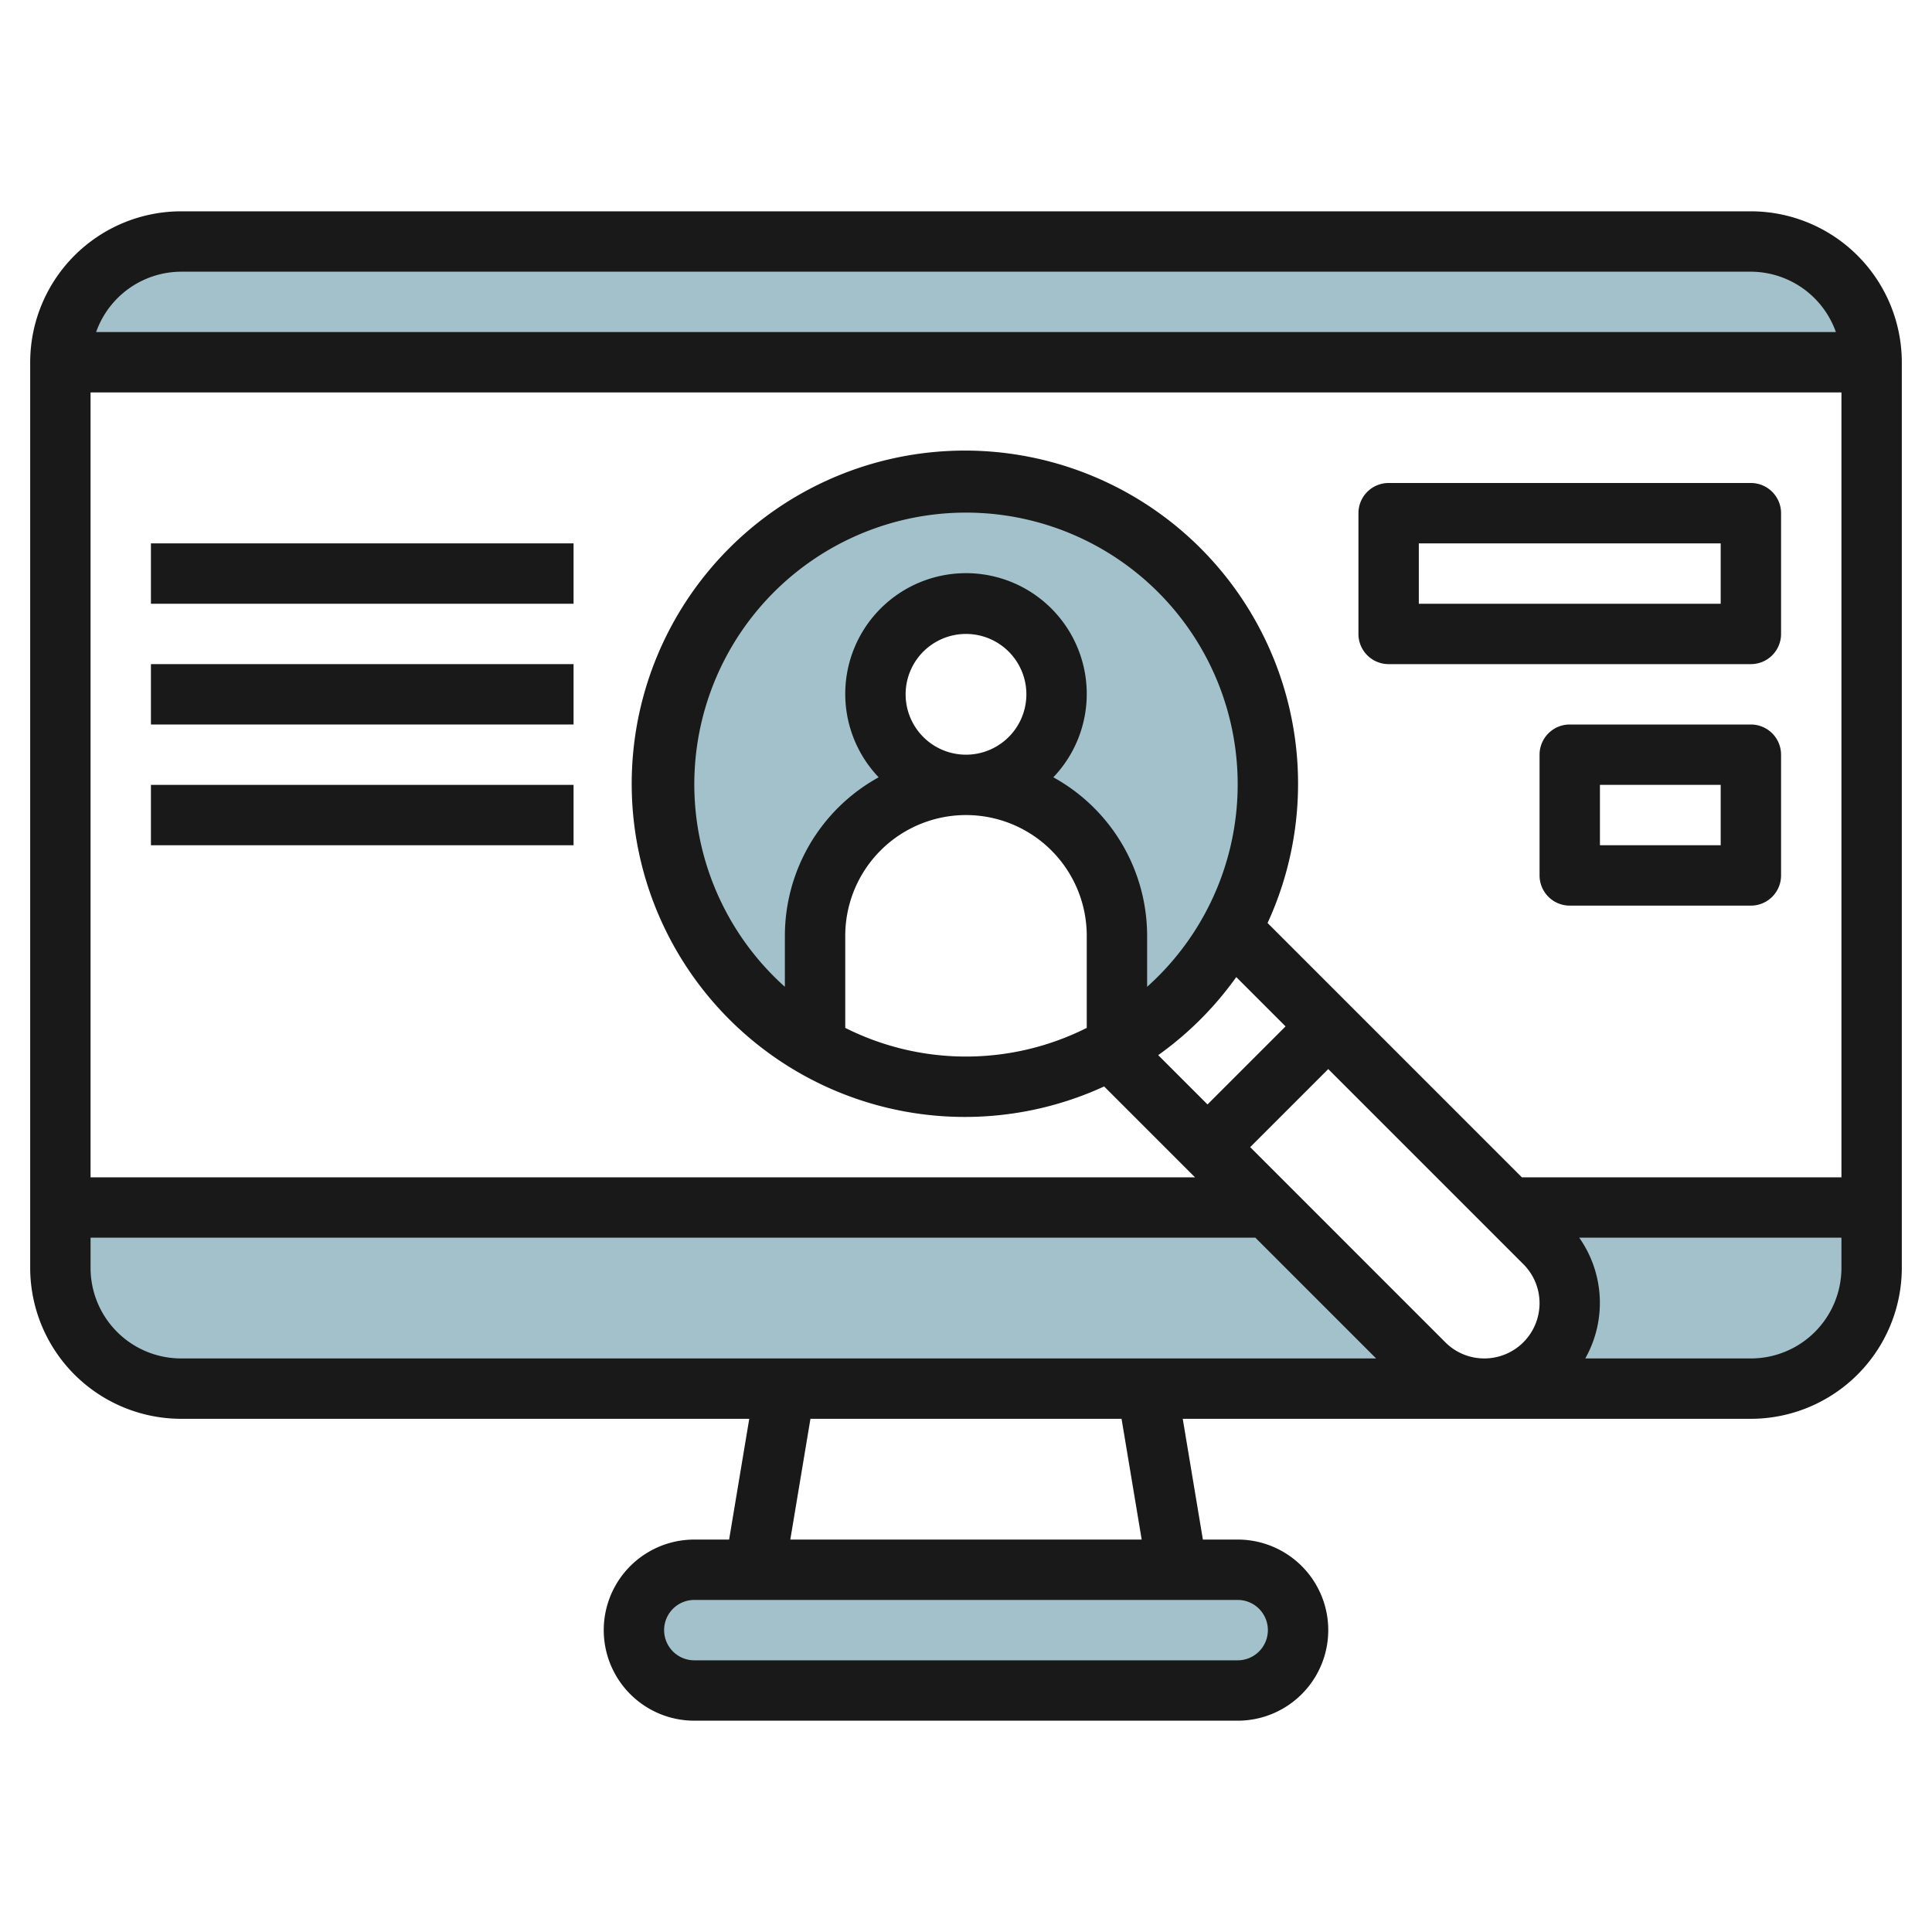
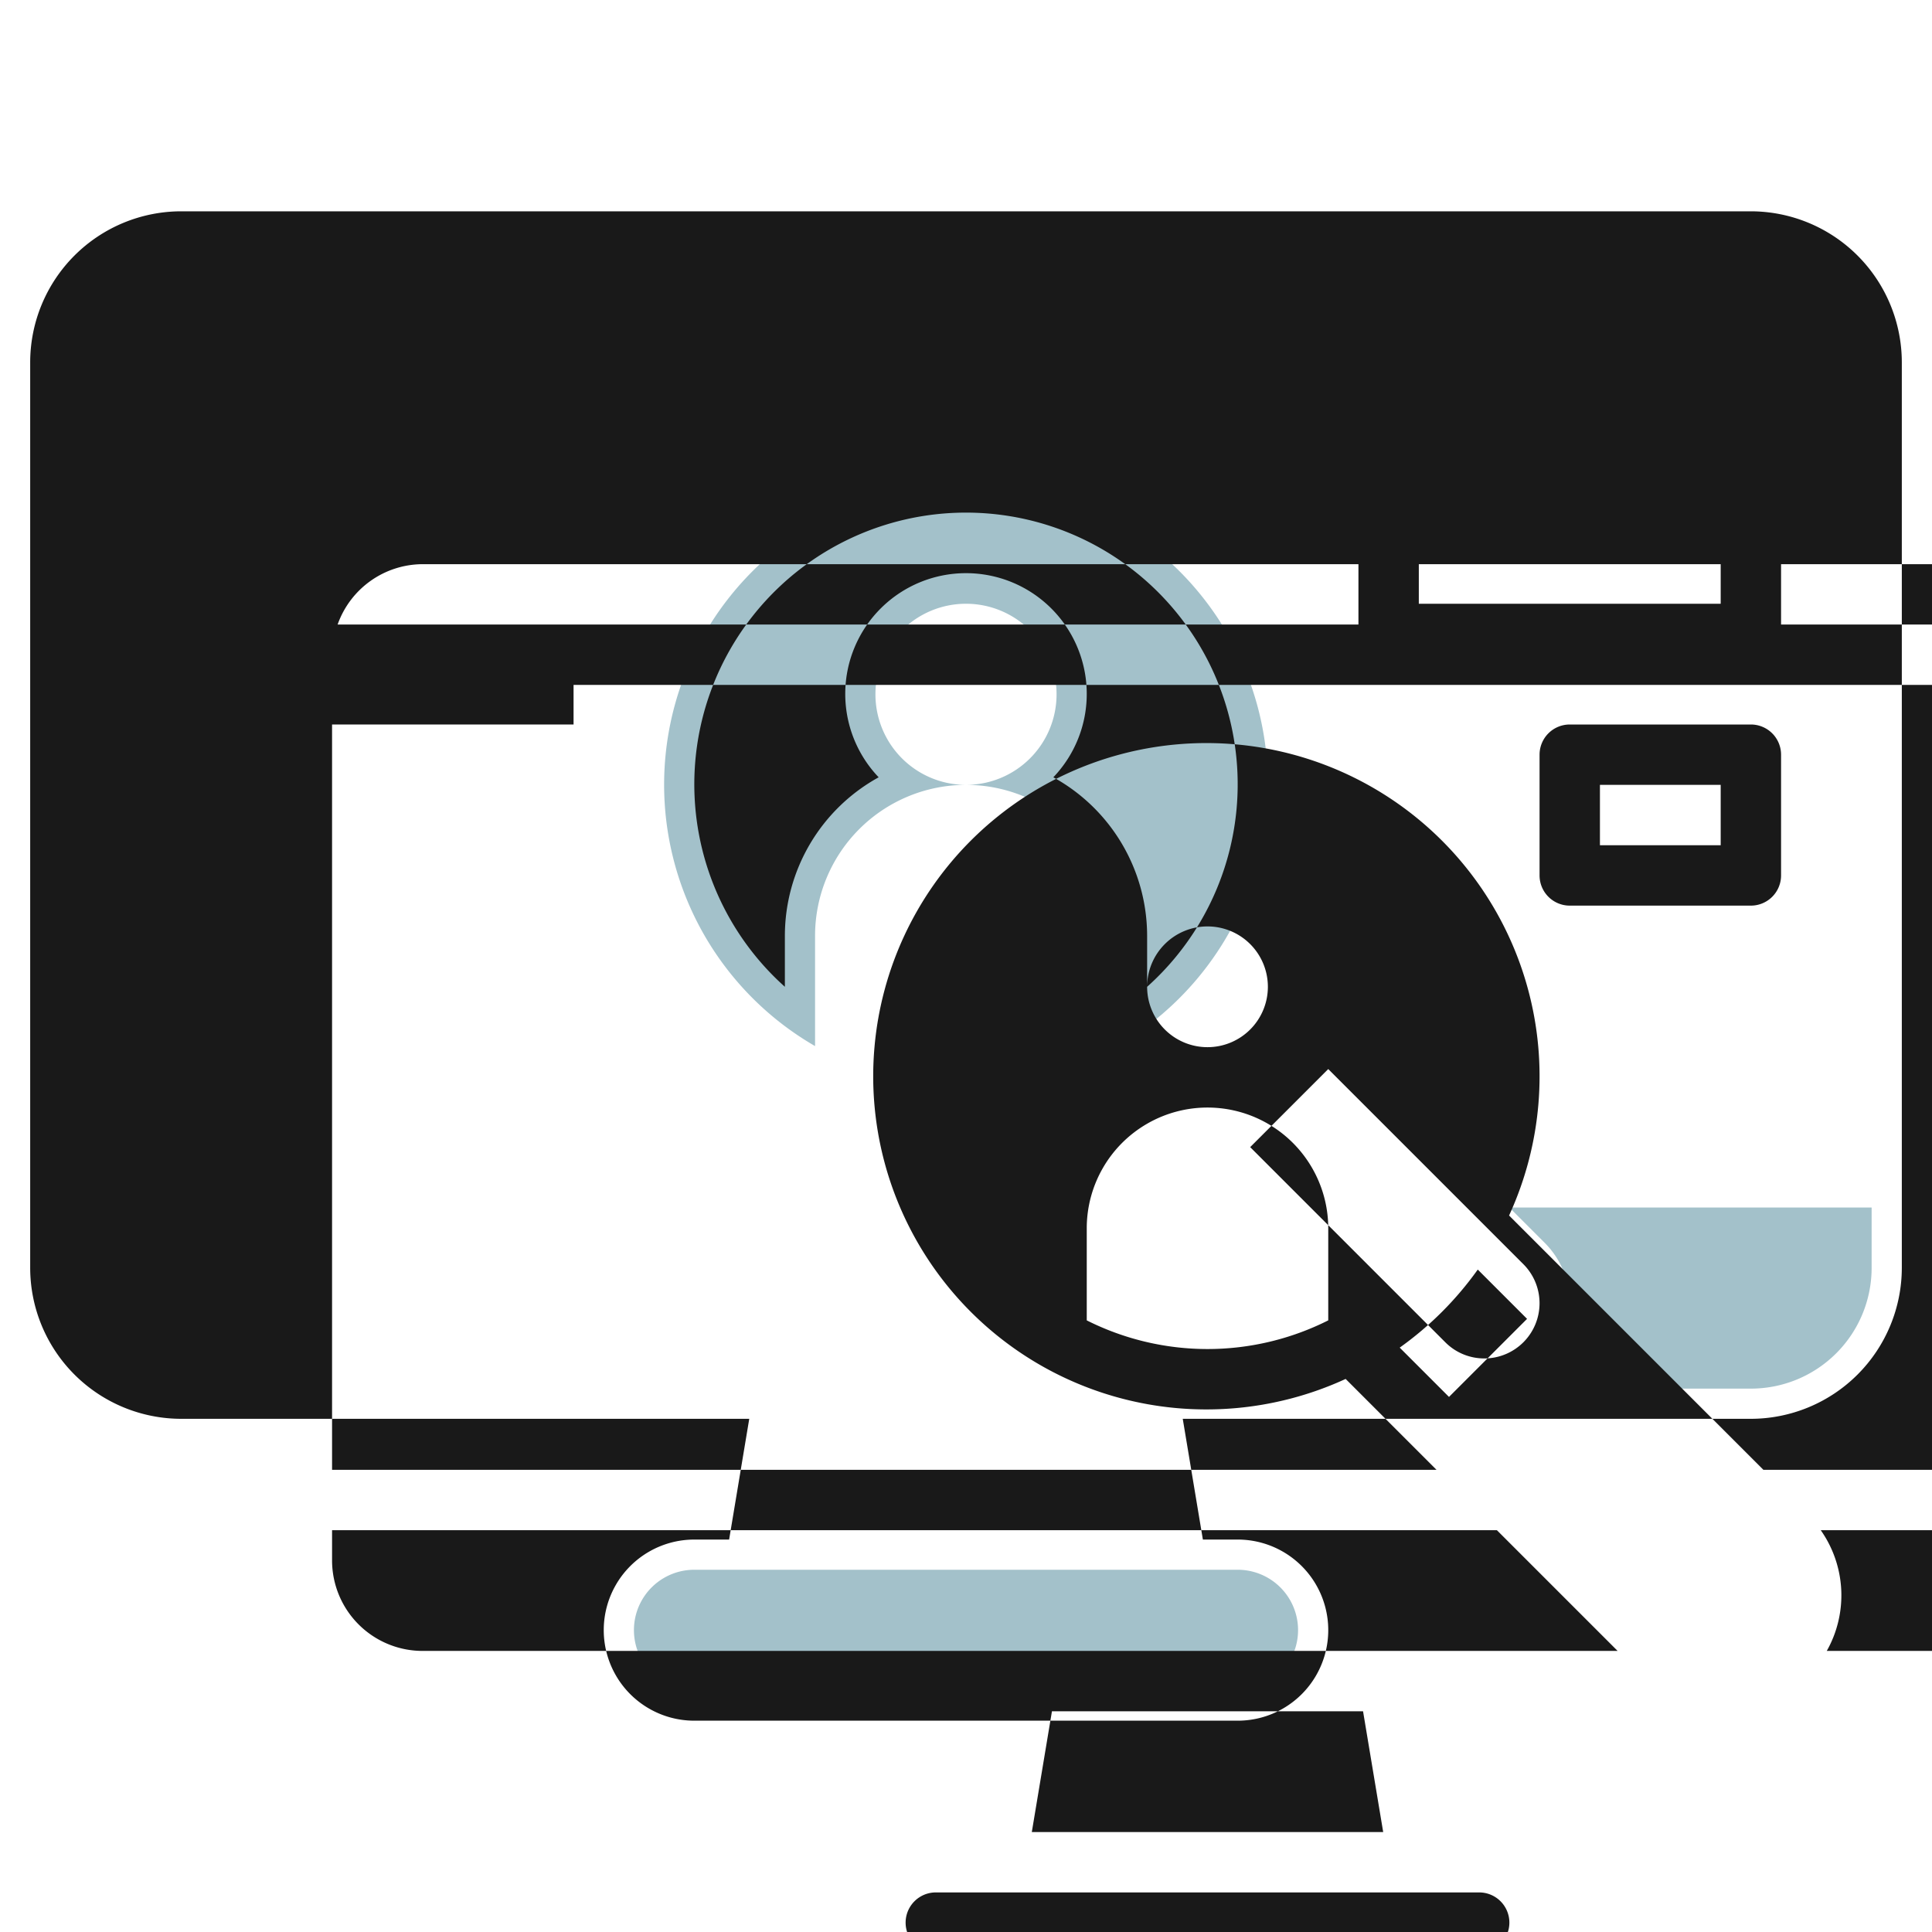
<svg xmlns="http://www.w3.org/2000/svg" id="Layer_3" height="512" viewBox="0 0 64 64" width="512" data-name="Layer 3">
-   <path d="m42 40h-40v2a4 4 0 0 0 4 4h43.172a2.828 2.828 0 0 1 -2-.828z" fill="#a3c1ca" />
  <path d="m50 40 1.172 1.172a2.828 2.828 0 0 1 -2 4.828h8.828a4 4 0 0 0 4-4v-2z" fill="#a3c1ca" />
-   <path d="m58 8h-52a4 4 0 0 0 -4 4h60a4 4 0 0 0 -4-4z" fill="#a3c1ca" />
  <path d="m41 52h-18a2 2 0 0 0 0 4h18a2 2 0 0 0 0-4z" fill="#a3c1ca" />
  <path d="m32 26a5 5 0 0 1 5 5v3.653a10 10 0 1 0 -10 0v-3.653a5 5 0 0 1 5-5zm0-6a3 3 0 1 1 -3 3 3 3 0 0 1 3-3z" fill="#a3c1ca" />
  <g fill="#191919">
-     <path d="m58 7h-52a5.006 5.006 0 0 0 -5 5v30a5.006 5.006 0 0 0 5 5h18.82l-.667 4h-1.153a3 3 0 0 0 0 6h18a3 3 0 0 0 0-6h-1.153l-.667-4h18.82a5.006 5.006 0 0 0 5-5v-30a5.006 5.006 0 0 0 -5-5zm-8.829 38a1.819 1.819 0 0 1 -1.293-.535l-6.464-6.465 2.586-2.586 6.465 6.465a1.829 1.829 0 0 1 -1.294 3.121zm-11.171-12.311v-1.689a6 6 0 0 0 -3.107-5.251 4 4 0 1 0 -5.786 0 6 6 0 0 0 -3.107 5.251v1.689a9 9 0 1 1 12 0zm-8-9.689a2 2 0 1 1 2 2 2 2 0 0 1 -2-2zm-2 8a4 4 0 0 1 8 0v3.05a8.9 8.9 0 0 1 -8 0zm12.953 1.367 1.633 1.633-2.586 2.586-1.633-1.633a11.06 11.06 0 0 0 2.586-2.586zm9.461 6.633-8.424-8.424a11.037 11.037 0 1 0 -5.414 5.414l3.01 3.01h-36.586v-26h58v26zm-44.414-30h52a3 3 0 0 1 2.816 2h-57.632a3 3 0 0 1 2.816-2zm-3 33v-1h38.586l4 4h-39.586a3 3 0 0 1 -3-3zm39 12a1 1 0 0 1 -1 1h-18a1 1 0 0 1 0-2h18a1 1 0 0 1 1 1zm-4.18-3h-11.64l.667-4h10.306zm20.18-6h-5.486a3.748 3.748 0 0 0 -.2-4h8.686v1a3 3 0 0 1 -3 3z" />
-     <path d="m5 18h14v2h-14z" />
+     <path d="m58 7h-52a5.006 5.006 0 0 0 -5 5v30a5.006 5.006 0 0 0 5 5h18.82l-.667 4h-1.153a3 3 0 0 0 0 6h18a3 3 0 0 0 0-6h-1.153l-.667-4h18.82a5.006 5.006 0 0 0 5-5v-30a5.006 5.006 0 0 0 -5-5zm-8.829 38a1.819 1.819 0 0 1 -1.293-.535l-6.464-6.465 2.586-2.586 6.465 6.465a1.829 1.829 0 0 1 -1.294 3.121zm-11.171-12.311v-1.689a6 6 0 0 0 -3.107-5.251 4 4 0 1 0 -5.786 0 6 6 0 0 0 -3.107 5.251v1.689a9 9 0 1 1 12 0za2 2 0 1 1 2 2 2 2 0 0 1 -2-2zm-2 8a4 4 0 0 1 8 0v3.05a8.9 8.9 0 0 1 -8 0zm12.953 1.367 1.633 1.633-2.586 2.586-1.633-1.633a11.06 11.06 0 0 0 2.586-2.586zm9.461 6.633-8.424-8.424a11.037 11.037 0 1 0 -5.414 5.414l3.01 3.01h-36.586v-26h58v26zm-44.414-30h52a3 3 0 0 1 2.816 2h-57.632a3 3 0 0 1 2.816-2zm-3 33v-1h38.586l4 4h-39.586a3 3 0 0 1 -3-3zm39 12a1 1 0 0 1 -1 1h-18a1 1 0 0 1 0-2h18a1 1 0 0 1 1 1zm-4.18-3h-11.64l.667-4h10.306zm20.18-6h-5.486a3.748 3.748 0 0 0 -.2-4h8.686v1a3 3 0 0 1 -3 3z" />
    <path d="m5 22h14v2h-14z" />
-     <path d="m5 26h14v2h-14z" />
    <path d="m58 16h-12a1 1 0 0 0 -1 1v4a1 1 0 0 0 1 1h12a1 1 0 0 0 1-1v-4a1 1 0 0 0 -1-1zm-1 4h-10v-2h10z" />
    <path d="m58 24h-6a1 1 0 0 0 -1 1v4a1 1 0 0 0 1 1h6a1 1 0 0 0 1-1v-4a1 1 0 0 0 -1-1zm-1 4h-4v-2h4z" />
  </g>
</svg>